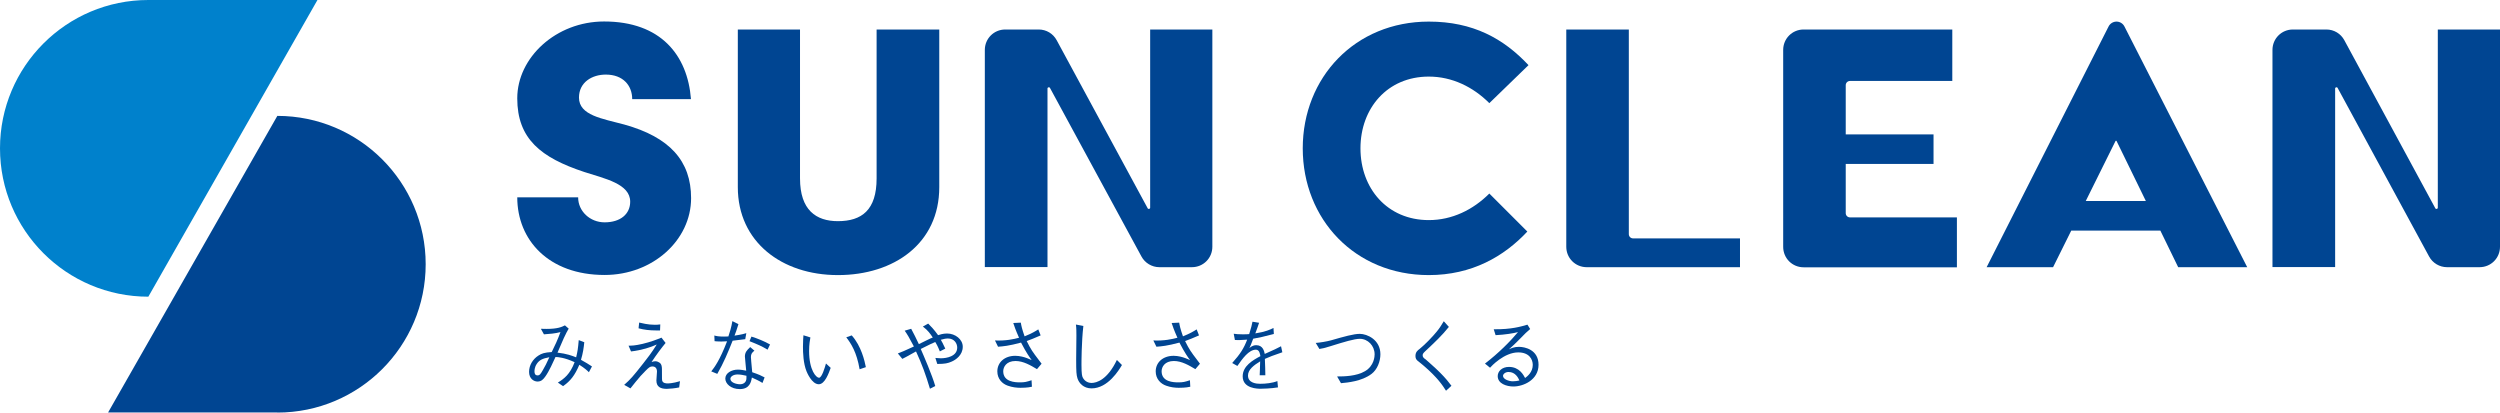
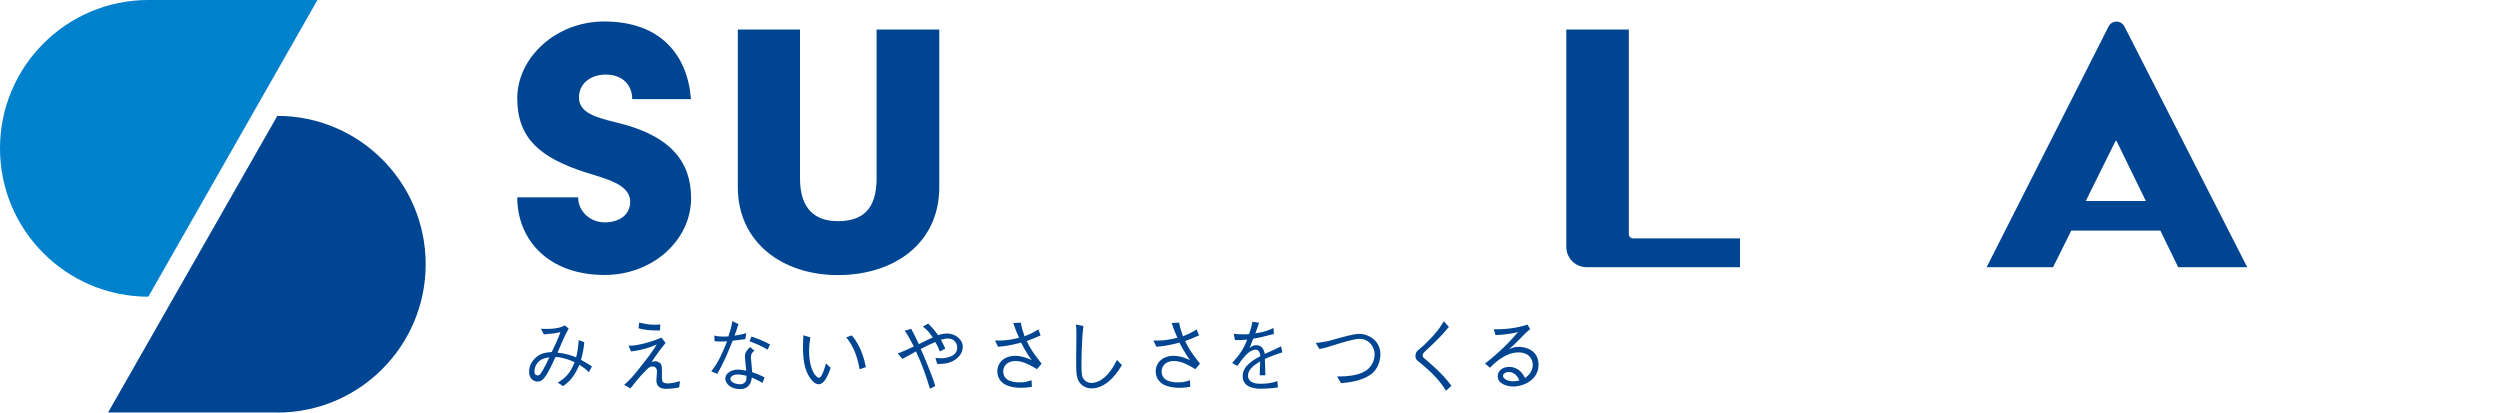
<svg xmlns="http://www.w3.org/2000/svg" id="_イヤー_2" width="211.84" height="34.96" viewBox="0 0 211.84 34.96">
  <defs>
    <style>.cls-1{fill:#0081cc;}.cls-2{fill:#004592;}</style>
  </defs>
  <g id="MO前">
    <g>
      <g>
        <path class="cls-1" d="M12.57,0C5.63,0,0,5.63,0,12.57H0c0,6.94,5.63,12.57,12.57,12.57L26.9,0H12.57Z" />
        <path class="cls-2" d="M23.5,34.96c6.94,0,12.57-5.63,12.57-12.57h0c0-6.94-5.63-12.57-12.57-12.57l-14.34,25.13h14.34Z" />
      </g>
      <g>
        <path class="cls-2" d="M48.99,16.73c0,1.17,1.01,2.11,2.24,2.11,1.34,0,2.17-.7,2.17-1.75,0-1.51-2.13-1.95-3.9-2.52-3.65-1.21-5.67-2.79-5.67-6.24s3.28-6.51,7.36-6.51c4.8,0,7.07,2.85,7.36,6.58h-4.98c0-1.14-.76-2.08-2.24-2.08-1.15,0-2.27,.64-2.27,1.95,0,1.51,1.98,1.78,3.83,2.28,3.86,1.07,5.67,3.09,5.67,6.24,0,3.56-3.25,6.51-7.33,6.51-4.73,0-7.4-2.95-7.4-6.58h5.16Z" />
        <path class="cls-2" d="M62.52,2.5h5.27V15.12c0,2.69,1.37,3.62,3.21,3.62,2.02,0,3.28-.94,3.28-3.62V2.5h5.31V15.86c0,4.77-3.83,7.45-8.59,7.45s-8.48-2.82-8.48-7.45V2.5Z" />
-         <path class="cls-2" d="M85.19,2.5h2.83c.64,0,1.22,.35,1.52,.91l7.71,14.24c.05,.1,.21,.06,.21-.05V2.5h5.27V20.91c0,.96-.77,1.73-1.73,1.73h-2.76c-.63,0-1.22-.35-1.52-.91l-7.75-14.28c-.05-.1-.21-.06-.21,.05v15.13h-5.31V4.23c0-.96,.77-1.73,1.73-1.73Z" />
-         <path class="cls-2" d="M121.07,1.83c3.75,0,6.34,1.44,8.45,3.69l-3.32,3.22c-1.38-1.38-3.16-2.25-5.13-2.25-3.52,0-5.79,2.69-5.79,6.08s2.27,6.08,5.79,6.08c1.97,0,3.75-.87,5.13-2.25l3.22,3.22c-1.97,2.11-4.7,3.69-8.35,3.69-6.25,0-10.68-4.73-10.68-10.74s4.44-10.74,10.68-10.74Z" />
        <path class="cls-2" d="M132.71,2.5h5.31V19.84c0,.2,.16,.36,.36,.36h9.06v2.44h-12.99c-.96,0-1.73-.77-1.73-1.73V2.5Z" />
-         <path class="cls-2" d="M152.83,2.5h12.6V6.86h-8.67c-.2,0-.36,.16-.36,.36v4.17h7.44v2.5h-7.44v4.17c0,.2,.16,.36,.36,.36h9.06v4.23h-12.99c-.96,0-1.73-.77-1.73-1.73V4.23c0-.96,.77-1.73,1.73-1.73Z" />
        <path class="cls-2" d="M179.34,1.83h0c.29,0,.55,.16,.68,.42l10.4,20.39h-5.85l-1.51-3.1h-7.55l-1.54,3.1h-5.63l10.33-20.39c.13-.26,.39-.42,.68-.42Zm2.49,15.2l-2.49-5.1h-.07l-2.53,5.1h5.09Z" />
-         <path class="cls-2" d="M194.3,2.5h2.83c.64,0,1.22,.35,1.52,.91l7.71,14.24c.05,.1,.21,.06,.21-.05V2.5h5.27V20.91c0,.96-.77,1.73-1.73,1.73h-2.76c-.63,0-1.22-.35-1.52-.91l-7.75-14.28c-.05-.1-.21-.06-.21,.05v15.13h-5.31V4.23c0-.96,.77-1.73,1.73-1.73Z" />
      </g>
      <g>
        <path class="cls-2" d="M48.17,27.88c-.11,.2-.2,.34-.4,.78-.16,.36-.28,.63-.53,1.22,.78,.09,1.23,.26,1.58,.4,.12-.49,.16-.76,.22-1.46l.47,.18c-.05,.49-.11,.92-.28,1.49,.41,.22,.65,.38,.93,.56l-.26,.49c-.13-.13-.35-.34-.81-.63-.38,.9-.76,1.38-1.38,1.81l-.44-.3c.53-.33,1.03-.7,1.42-1.73-.84-.39-1.42-.44-1.62-.44-.18,.39-.54,1.21-.86,1.65-.18,.25-.34,.43-.67,.43-.28,0-.71-.22-.71-.82,0-.56,.32-1.08,.79-1.38,.28-.18,.51-.26,1.13-.3,.27-.54,.51-1.06,.74-1.69-.45,.12-.93,.16-1.4,.19l-.26-.47c.2,0,.34,.01,.48,.01,.93,0,1.28-.16,1.56-.3l.32,.28Zm-2.69,2.96c-.2,.3-.19,.59-.19,.63,0,.08,0,.34,.26,.34,.18,0,.26-.12,.45-.45,.16-.26,.34-.62,.55-1.09-.6,.11-.86,.25-1.07,.57Z" />
        <path class="cls-2" d="M53.26,29.29c.26,0,.53,0,1.18-.15,.71-.17,1.19-.36,1.61-.53l.35,.45c-.34,.41-.77,.98-1.19,1.62,.12-.04,.21-.07,.31-.07,.15,0,.28,.06,.35,.11,.22,.13,.22,.43,.22,.58,0,.82,0,.9,.03,.98,.07,.19,.32,.21,.45,.21,.04,0,.43,0,1.05-.19l-.07,.53c-.33,.07-.82,.12-1.05,.12-.53,0-.88-.17-.88-.71,0-.12,.05-.65,.05-.76s-.03-.43-.39-.43c-.2,0-.3,.09-.59,.38-.36,.36-.45,.47-.83,.93-.13,.16-.14,.18-.44,.55l-.53-.3c.52-.45,.77-.74,1.61-1.81,.3-.38,.74-.94,1.15-1.61-.49,.23-1.25,.48-2.18,.59l-.21-.49Zm.89-1.96c.23,.05,.74,.19,1.34,.19,.11,0,.22,0,.46-.03l-.02,.51c-.2,0-.29,0-.36,0-.49,0-.98-.05-1.46-.18l.05-.49Z" />
        <path class="cls-2" d="M62.57,27.48c-.18,.57-.2,.62-.33,.96,.66-.1,.83-.16,1-.21l-.09,.51c-.22,.03-.72,.09-1.07,.13-.38,.96-.78,1.92-1.3,2.81l-.51-.21c.28-.36,.71-.92,1.34-2.55-.07,0-.42,.02-.49,.02-.3,0-.46-.02-.57-.03l-.02-.48c.18,.05,.36,.09,.82,.09,.17,0,.24,0,.37-.01,.1-.3,.25-.76,.34-1.3l.51,.26Zm1.36,2.23c-.22,.18-.3,.29-.3,.55,0,.11,.04,.51,.11,1.28,.56,.19,.79,.3,1.05,.44l-.18,.47c-.32-.2-.51-.28-.9-.46-.06,.36-.18,.98-1.02,.98-.76,0-1.23-.46-1.23-.89,0-.47,.53-.76,1.07-.76,.24,0,.5,.05,.7,.09-.01-.19-.11-1.07-.11-1.2,0-.35,.17-.54,.45-.8l.35,.3Zm-1.43,2.02c-.36,0-.61,.18-.61,.37,0,.31,.49,.46,.82,.46,.28,0,.54-.16,.54-.51v-.21c-.2-.04-.47-.11-.74-.11Zm1.17-3.21c.49,.15,1.11,.4,1.58,.67l-.21,.44c-.5-.3-.78-.42-1.53-.72l.16-.38Z" />
        <path class="cls-2" d="M68.67,28.59c-.03,.18-.11,.57-.11,1.15,0,1.65,.61,2.27,.84,2.27,.24,0,.49-.85,.59-1.21l.4,.37c-.16,.44-.49,1.39-1.01,1.39-.6,0-1.01-1.03-1.04-1.1-.27-.67-.3-1.56-.3-2.08,0-.47,.03-.78,.04-.97l.58,.18Zm3.51-.16c.8,.9,1.08,2.13,1.19,2.68l-.53,.18c-.25-1.46-.72-2.17-1.13-2.71l.46-.16Z" />
        <path class="cls-2" d="M79.64,29.78c-.19-.48-.31-.67-.39-.8-.23,.1-.49,.21-1.23,.59,.26,.59,.95,2.18,1.23,3.14l-.45,.23c-.36-1.2-.67-2.06-1.18-3.16-.82,.46-.92,.51-1.16,.63l-.38-.46c.31-.11,.57-.23,1.36-.59-.4-.76-.56-1.03-.78-1.34l.55-.16c.23,.42,.41,.8,.65,1.3,.11-.05,.57-.29,.67-.33,.32-.16,.36-.17,.51-.23-.2-.3-.41-.61-.84-.93l.45-.25c.24,.24,.46,.46,.84,.98,.12-.04,.42-.14,.76-.14,.7,0,1.33,.5,1.33,1.12,0,.72-.61,1.12-.94,1.26-.31,.14-.57,.2-1.22,.2l-.16-.51c.07,0,.3,.03,.46,.03,.49,0,1.39-.16,1.39-.91,0-.32-.22-.77-.8-.77-.16,0-.24,.02-.59,.11,.12,.21,.15,.26,.38,.75l-.45,.23Z" />
        <path class="cls-2" d="M86.5,27.34c.04,.24,.09,.51,.32,1.16,.64-.26,.91-.43,1.16-.59l.2,.51c-.55,.24-.75,.32-1.18,.48,.35,.72,.55,.98,.96,1.52,.22,.28,.24,.31,.3,.4l-.39,.46c-.52-.31-1.15-.69-1.82-.69-.78,0-1.04,.51-1.04,.87,0,.91,1.02,.94,1.42,.94s.55-.04,.98-.18l.03,.55c-.38,.09-.84,.09-.98,.09-.3,0-.69-.04-1.07-.18-.46-.16-.88-.57-.88-1.21,0-.75,.6-1.32,1.52-1.32,.38,0,.77,.11,1,.2,.26,.11,.27,.11,.39,.16-.17-.22-.45-.61-.9-1.48-1.04,.28-1.52,.32-1.95,.35l-.26-.53c.93,.04,1.58-.11,2.04-.23-.3-.67-.41-1.01-.49-1.25l.63-.03Z" />
        <path class="cls-2" d="M91.8,27.62c-.16,1.37-.16,3.14-.16,3.29,0,.83,.06,.97,.1,1.06,.18,.4,.57,.48,.74,.48,.43,0,1.35-.25,2.16-1.95l.43,.43c-.24,.4-1.17,1.98-2.58,1.98-.67,0-1.06-.44-1.19-.85-.09-.3-.11-.53-.11-1.63,0-.32,.02-1.69,.02-1.98,0-.3,0-.65-.04-.95l.63,.12Z" />
        <path class="cls-2" d="M99.92,27.34c.04,.24,.09,.51,.32,1.16,.64-.26,.91-.43,1.16-.59l.2,.51c-.55,.24-.75,.32-1.18,.48,.35,.72,.55,.98,.96,1.52,.22,.28,.24,.31,.3,.4l-.39,.46c-.52-.31-1.15-.69-1.82-.69-.78,0-1.04,.51-1.04,.87,0,.91,1.02,.94,1.42,.94s.55-.04,.98-.18l.03,.55c-.38,.09-.84,.09-.98,.09-.3,0-.69-.04-1.07-.18-.46-.16-.88-.57-.88-1.21,0-.75,.6-1.32,1.52-1.32,.38,0,.77,.11,1,.2,.26,.11,.27,.11,.39,.16-.17-.22-.45-.61-.9-1.48-1.04,.28-1.52,.32-1.95,.35l-.26-.53c.93,.04,1.58-.11,2.04-.23-.3-.67-.41-1.01-.49-1.25l.63-.03Z" />
-         <path class="cls-2" d="M108.33,32.82c-.65,.11-1.39,.12-1.51,.12-.22,0-1.52,0-1.52-1.05,0-.88,.86-1.37,1.5-1.71-.03-.18-.08-.55-.38-.55-.61,0-1.15,.78-1.57,1.38l-.44-.25c.69-.77,.98-1.23,1.27-1.98-.59,.05-.85,.04-1.04,.03l-.1-.53c.21,.03,.41,.05,.78,.05,.26,0,.4-.01,.53-.02,.17-.53,.23-.79,.28-1.05l.56,.09c-.07,.24-.15,.43-.32,.9,.86-.13,1.28-.33,1.54-.46l.03,.51c-.86,.23-1.25,.31-1.75,.4-.19,.52-.24,.62-.32,.8,.09-.08,.27-.25,.58-.25,.57,0,.67,.51,.72,.74,.85-.38,1-.45,1.38-.65l.11,.51c-.86,.3-1.03,.36-1.48,.56,.03,.69,.03,.86,.04,1.39h-.48c0-.06,.01-.32,.02-.48,.01-.28,.01-.46,.02-.7-.52,.32-1.03,.69-1.03,1.2,0,.65,.74,.7,1.03,.7,.47,0,1.04-.06,1.46-.23l.05,.53Z" />
+         <path class="cls-2" d="M108.33,32.82c-.65,.11-1.39,.12-1.51,.12-.22,0-1.52,0-1.52-1.05,0-.88,.86-1.37,1.5-1.71-.03-.18-.08-.55-.38-.55-.61,0-1.15,.78-1.57,1.38l-.44-.25c.69-.77,.98-1.23,1.27-1.98-.59,.05-.85,.04-1.04,.03l-.1-.53c.21,.03,.41,.05,.78,.05,.26,0,.4-.01,.53-.02,.17-.53,.23-.79,.28-1.05l.56,.09c-.07,.24-.15,.43-.32,.9,.86-.13,1.28-.33,1.54-.46l.03,.51c-.86,.23-1.25,.31-1.75,.4-.19,.52-.24,.62-.32,.8,.09-.08,.27-.25,.58-.25,.57,0,.67,.51,.72,.74,.85-.38,1-.45,1.38-.65l.11,.51c-.86,.3-1.03,.36-1.48,.56,.03,.69,.03,.86,.04,1.39h-.48c0-.06,.01-.32,.02-.48,.01-.28,.01-.46,.02-.7-.52,.32-1.03,.69-1.03,1.2,0,.65,.74,.7,1.03,.7,.47,0,1.04-.06,1.46-.23l.05,.53" />
        <path class="cls-2" d="M111.48,29.06c.38-.03,.93-.12,1.3-.22,1.11-.32,1.93-.55,2.44-.55,.63,0,1.75,.5,1.75,1.73,0,.59-.26,1.3-.76,1.67-.82,.62-2.03,.73-2.58,.78l-.33-.57c.6,0,1.65-.02,2.37-.45,.78-.46,.81-1.27,.81-1.42,0-.74-.58-1.32-1.25-1.32-.47,0-1.32,.26-2.54,.64-.49,.15-.58,.17-.89,.22l-.32-.53Z" />
        <path class="cls-2" d="M122.78,27.69c-.6,.75-1.23,1.34-2.02,2.08-.17,.16-.21,.23-.21,.34,0,.16,.1,.24,.26,.35,.05,.05,.83,.72,1.22,1.12,.49,.49,.74,.82,.96,1.11l-.46,.42c-.3-.47-.72-1.12-1.95-2.17-.07-.06-.4-.32-.47-.38-.1-.09-.17-.2-.17-.39,0-.33,.17-.47,.36-.61,.45-.36,1.13-1.07,1.45-1.47,.24-.29,.37-.51,.59-.87l.44,.49Z" />
        <path class="cls-2" d="M126.58,27.9c1.48,.02,2.31-.23,2.85-.39l.23,.37c-.06,.05-.33,.29-.38,.34-.61,.62-.97,.99-1.42,1.38,.22-.1,.45-.21,.85-.21,.5,0,1.66,.24,1.66,1.52s-1.28,1.84-2.13,1.84c-.58,0-1.33-.24-1.33-.88,0-.4,.35-.78,.96-.78,.87,0,1.23,.69,1.36,.94,.18-.13,.65-.49,.65-1.11,0-.46-.29-1.06-1.23-1.06-1.19,0-2.28,1.17-2.39,1.3l-.43-.35c1.17-.9,2.13-1.87,2.8-2.67-.37,.1-1.09,.22-1.9,.26l-.16-.51Zm1.25,3.62c-.28,0-.47,.18-.47,.33,0,.28,.49,.46,.83,.46,.19,0,.38-.03,.56-.07-.1-.22-.34-.72-.92-.72Z" />
      </g>
    </g>
  </g>
</svg>